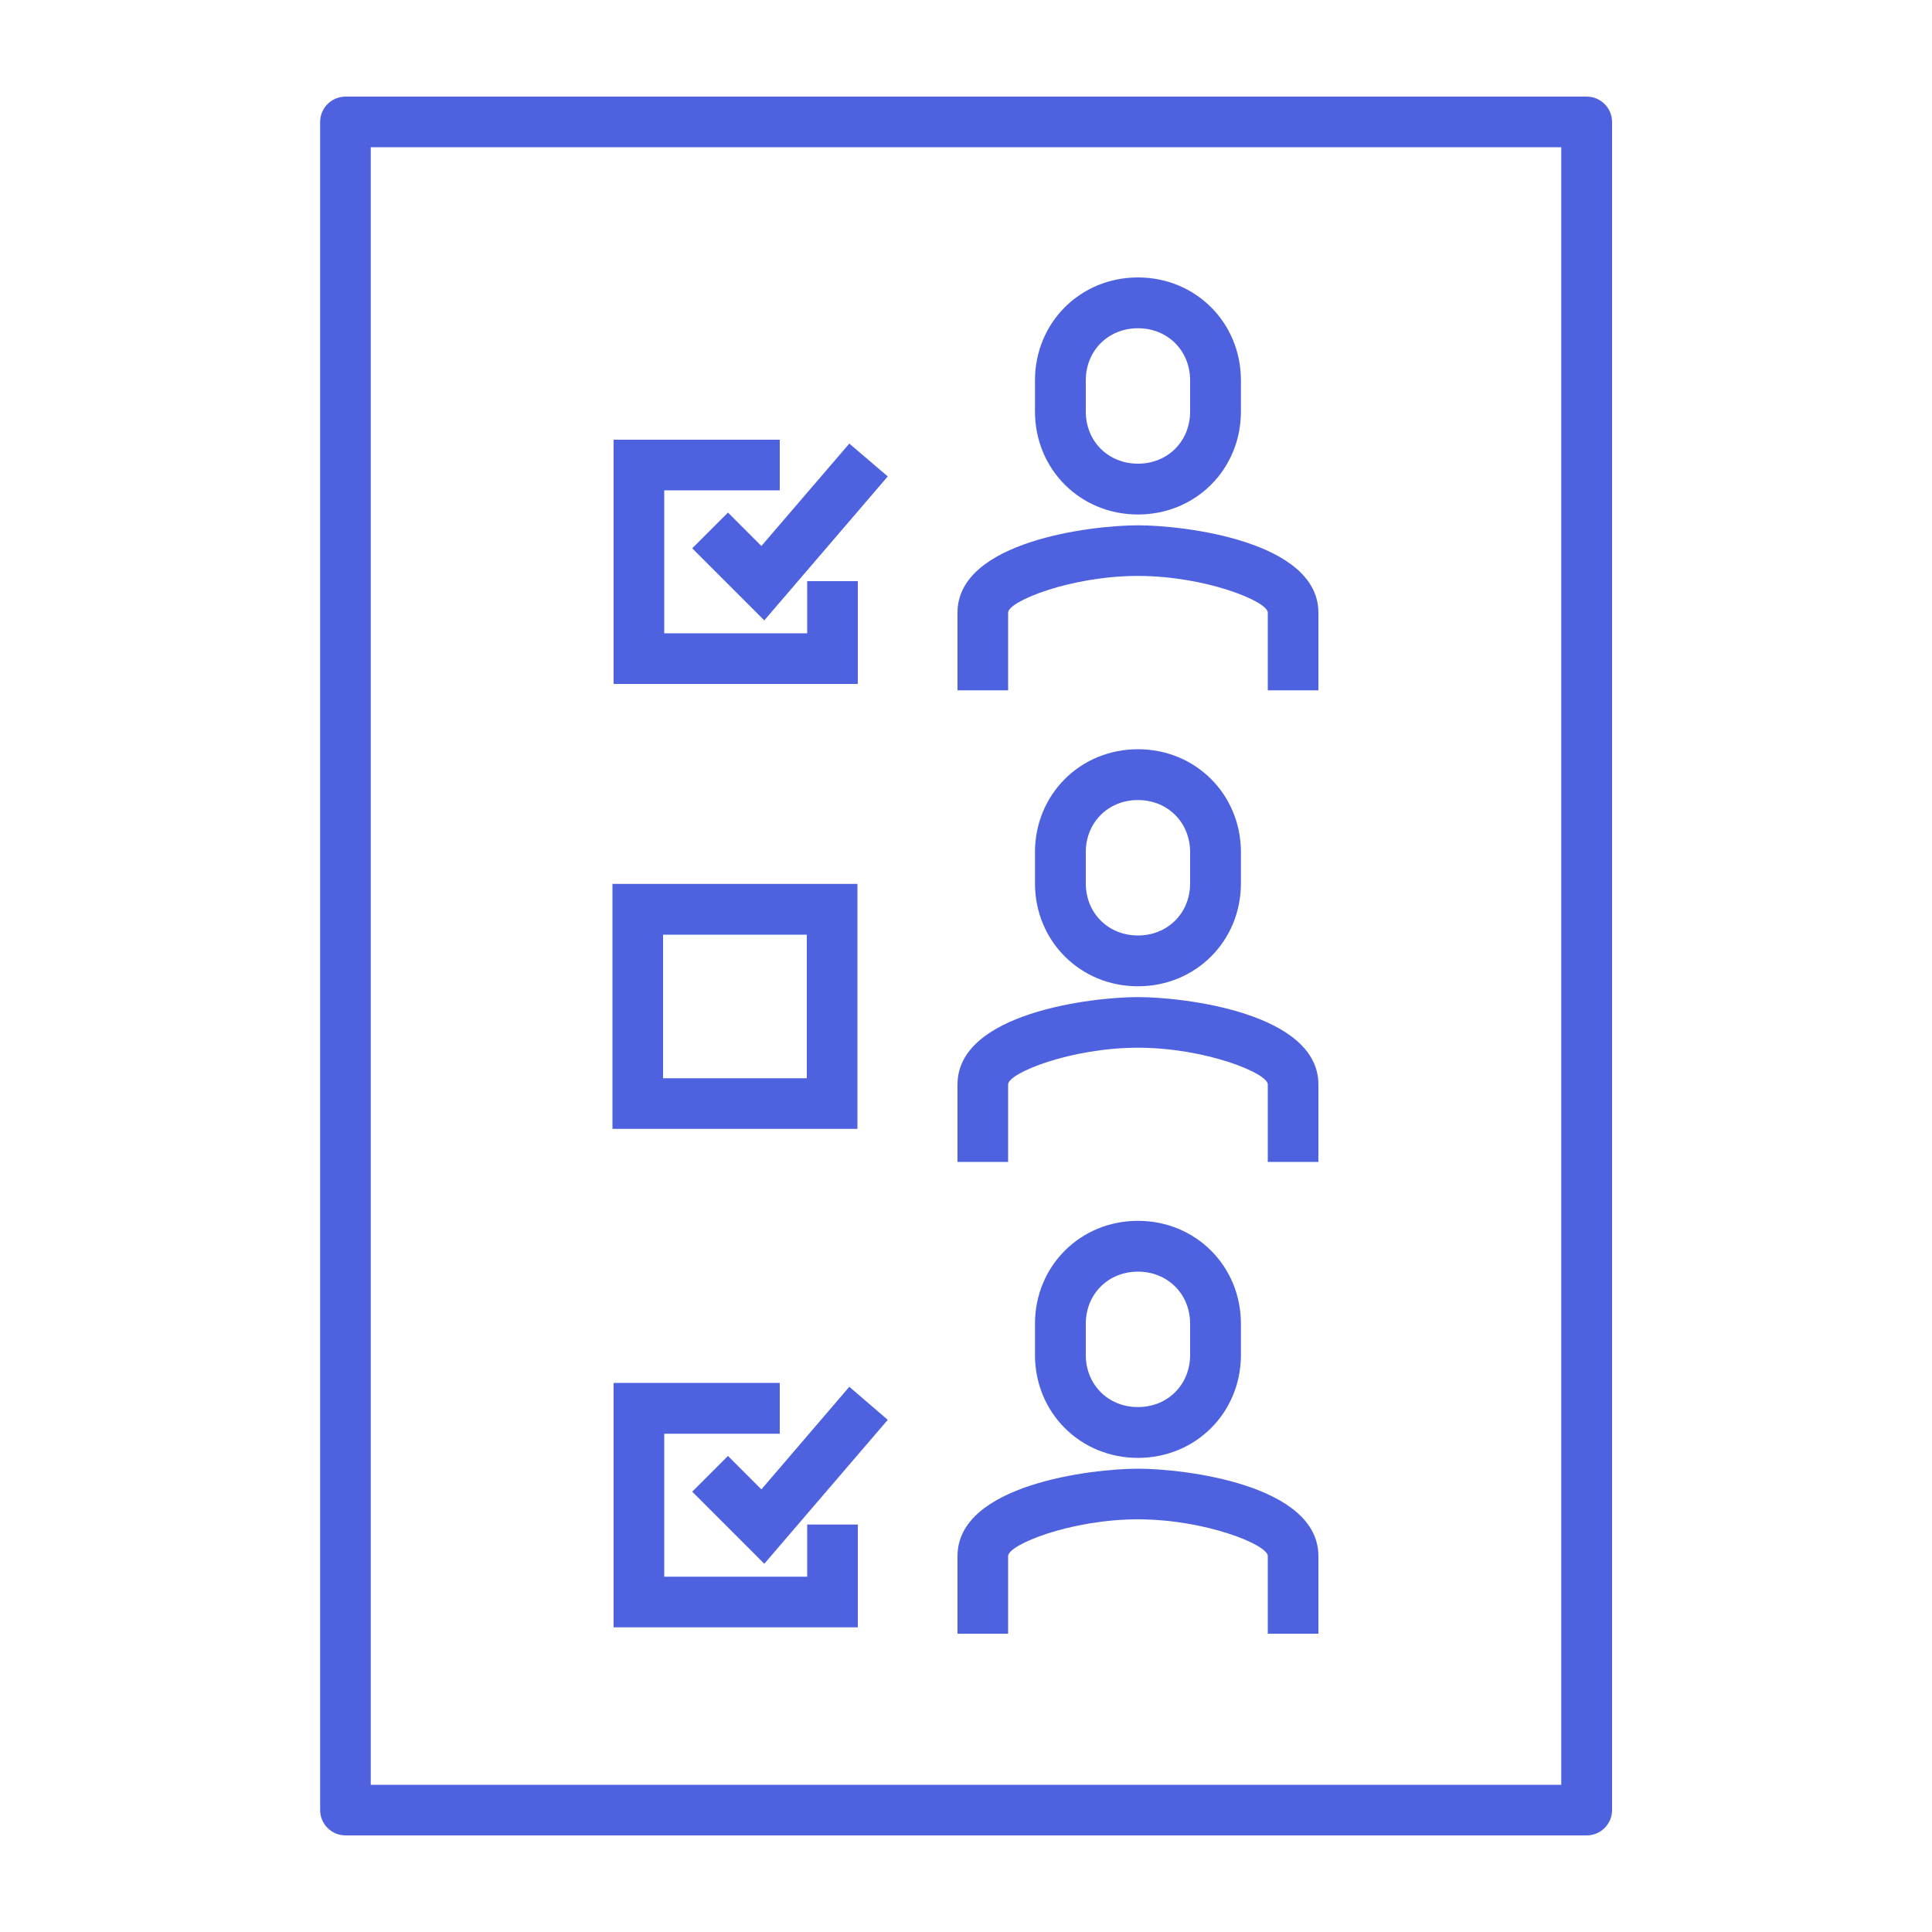
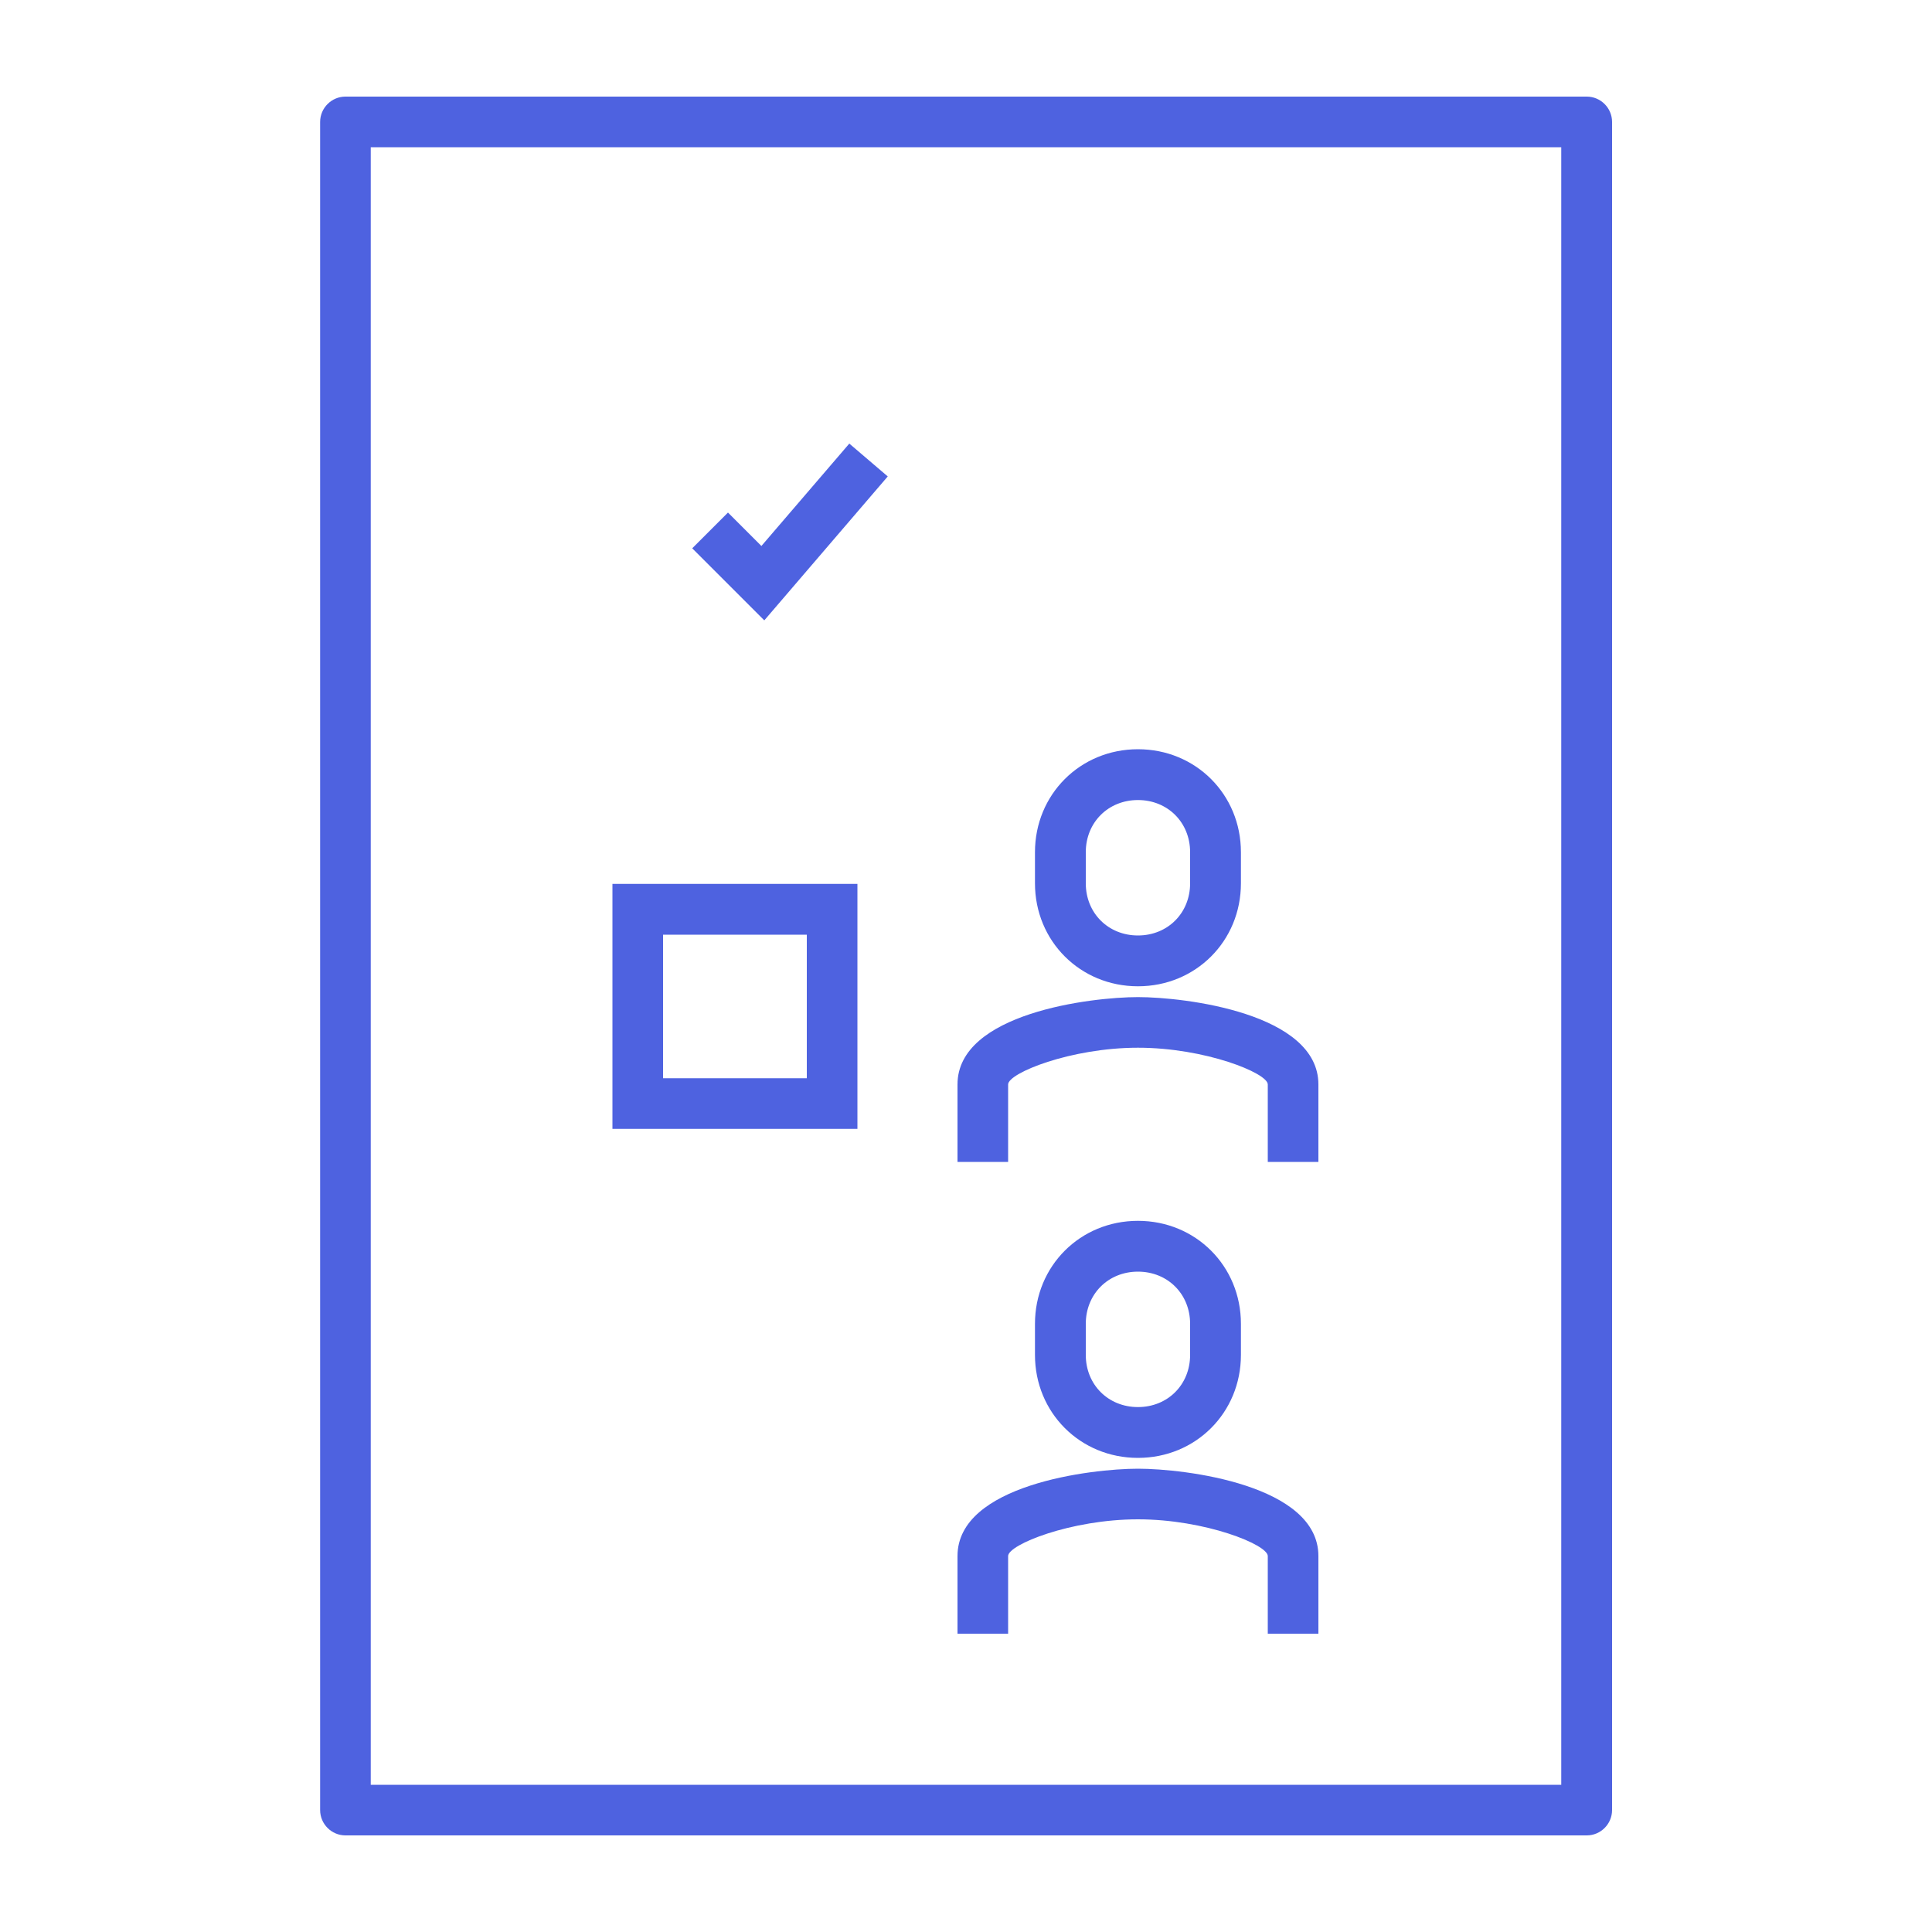
<svg xmlns="http://www.w3.org/2000/svg" id="b" viewBox="0 0 100 100">
  <g id="c">
    <g>
      <rect width="100" height="100" fill="none" />
      <g>
        <g>
          <g>
-             <path d="m58.9,26.63c-2.99,0-5.33-2.34-5.33-5.33v-1.61c0-2.99,2.34-5.33,5.33-5.33s5.33,2.34,5.33,5.33v1.61c0,2.99-2.34,5.33-5.33,5.33Zm0-9.64c-1.54,0-2.7,1.16-2.7,2.7v1.61c0,1.54,1.16,2.7,2.7,2.7s2.7-1.16,2.7-2.7v-1.61c0-1.54-1.16-2.7-2.7-2.7Z" fill="#4e62e0" />
-             <path d="m68.24,35.73h-2.62v-4.02c0-.59-3.25-1.9-6.72-1.9s-6.72,1.31-6.72,1.9v4.02h-2.62v-4.02c0-3.69,6.92-4.52,9.34-4.52s9.34.83,9.34,4.52v4.02Z" fill="#4e62e0" />
-           </g>
+             </g>
          <g>
-             <polygon points="44.4 35.4 31.76 35.4 31.76 22.76 40.36 22.76 40.36 25.38 34.38 25.38 34.38 32.78 41.78 32.78 41.78 30.08 44.4 30.08 44.4 35.4" fill="#4e62e0" />
            <polygon points="39.56 32.11 35.83 28.38 37.68 26.53 39.41 28.26 43.96 22.96 45.95 24.66 39.56 32.11" fill="#4e62e0" />
          </g>
        </g>
        <g>
          <path d="m58.9,51.05c-2.99,0-5.33-2.34-5.33-5.33v-1.61c0-2.99,2.34-5.33,5.33-5.33s5.33,2.34,5.33,5.33v1.61c0,2.99-2.34,5.33-5.33,5.33Zm0-9.64c-1.54,0-2.7,1.16-2.7,2.7v1.61c0,1.54,1.16,2.7,2.7,2.7s2.7-1.16,2.7-2.7v-1.61c0-1.54-1.16-2.7-2.7-2.7Z" fill="#4e62e0" />
          <path d="m68.24,60.14h-2.62v-4.01c0-.59-3.25-1.9-6.72-1.9s-6.72,1.31-6.72,1.9v4.01h-2.62v-4.01c0-3.69,6.92-4.52,9.34-4.52s9.34.83,9.34,4.52v4.01Z" fill="#4e62e0" />
        </g>
        <g>
          <g>
            <path d="m58.9,75.46c-2.99,0-5.33-2.34-5.33-5.33v-1.61c0-2.99,2.34-5.33,5.33-5.33s5.33,2.34,5.33,5.33v1.61c0,2.99-2.34,5.33-5.33,5.33Zm0-9.64c-1.54,0-2.7,1.16-2.7,2.7v1.61c0,1.54,1.16,2.7,2.7,2.7s2.7-1.16,2.7-2.7v-1.61c0-1.54-1.16-2.7-2.7-2.7Z" fill="#4e62e0" />
            <path d="m68.24,84.56h-2.62v-4.02c0-.59-3.25-1.9-6.72-1.9s-6.72,1.31-6.72,1.9v4.02h-2.62v-4.02c0-3.69,6.92-4.52,9.34-4.52s9.34.83,9.34,4.52v4.02Z" fill="#4e62e0" />
          </g>
          <g>
-             <polygon points="44.4 84.23 31.76 84.23 31.76 71.58 40.36 71.58 40.36 74.21 34.38 74.21 34.38 81.61 41.78 81.61 41.78 78.91 44.4 78.91 44.4 84.23" fill="#4e62e0" />
-             <polygon points="39.56 80.94 35.83 77.21 37.68 75.36 39.41 77.09 43.96 71.78 45.95 73.49 39.56 80.94" fill="#4e62e0" />
-           </g>
+             </g>
        </g>
        <path d="m82.12,95H17.88c-.72,0-1.31-.59-1.31-1.31V6.31c0-.72.59-1.31,1.31-1.31h64.25c.72,0,1.31.59,1.31,1.31v87.38c0,.72-.59,1.31-1.31,1.31Zm-62.94-2.62h61.63V7.62H19.19v84.76Z" fill="#4e62e0" />
        <path d="m44.38,58.43h-12.68v-12.68h12.68v12.68Zm-10.06-2.62h7.44v-7.43h-7.44v7.43Z" fill="#4e62e0" />
      </g>
    </g>
  </g>
</svg>